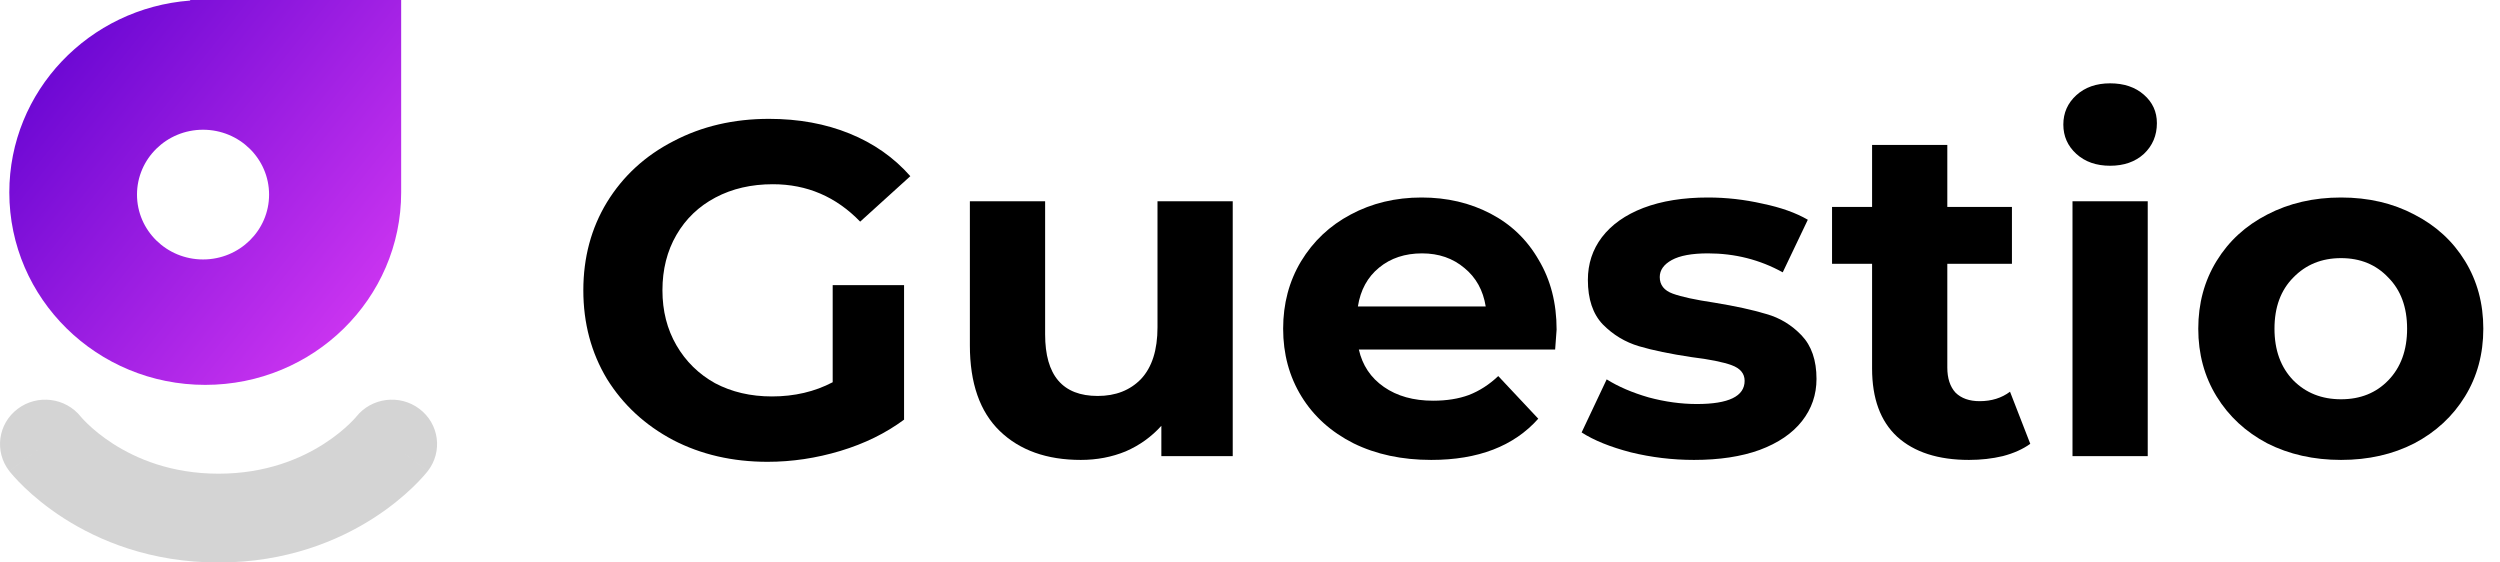
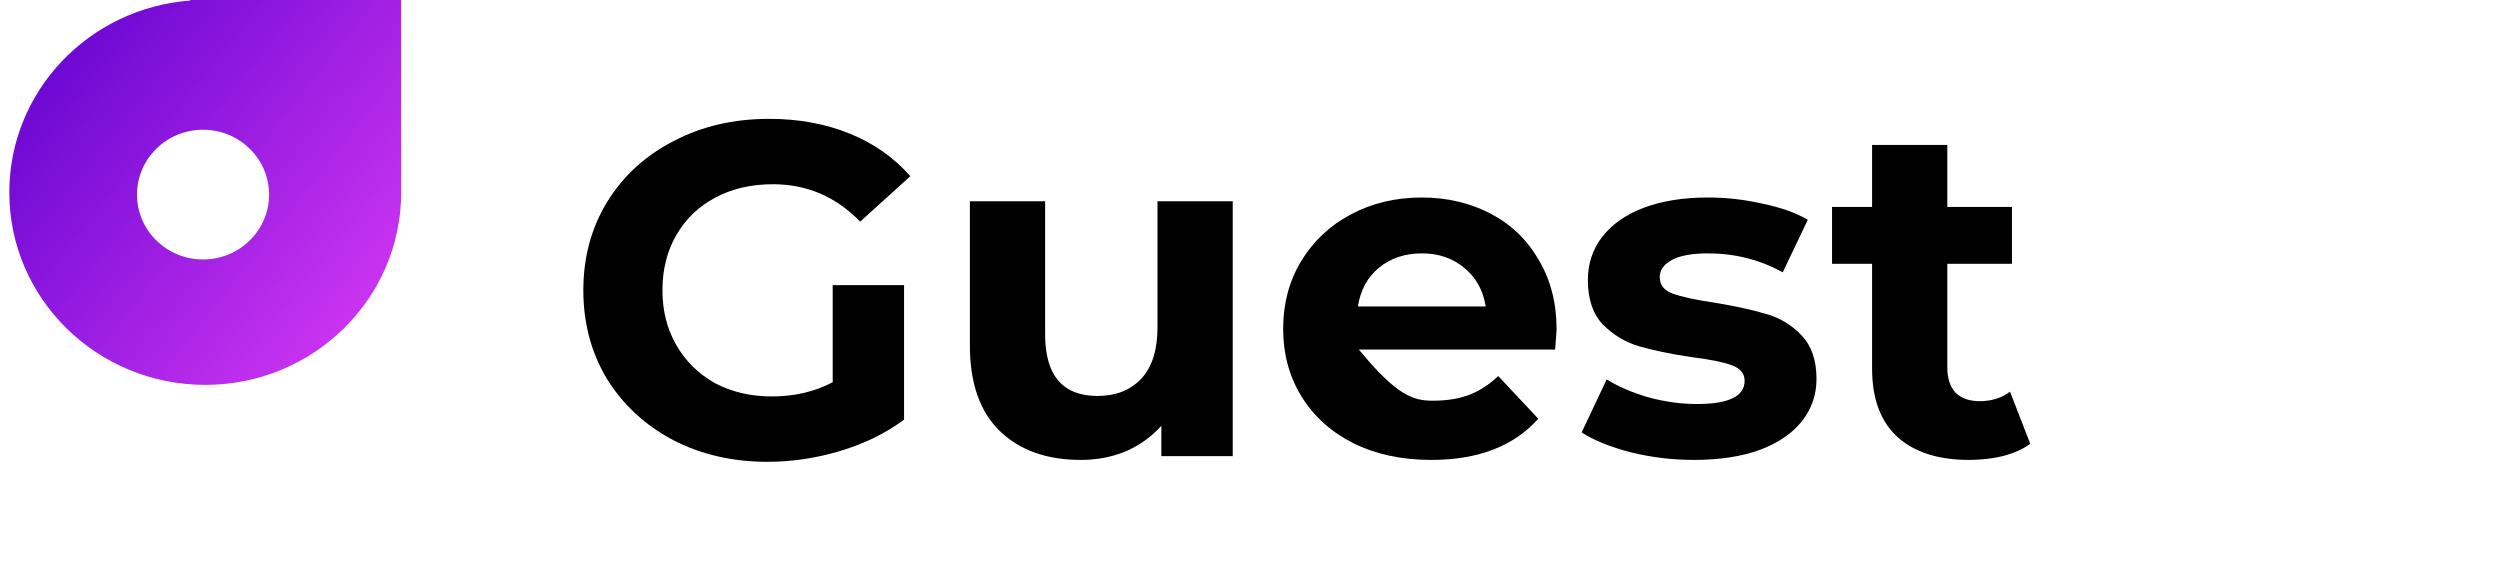
<svg xmlns="http://www.w3.org/2000/svg" width="120" height="27" viewBox="0 0 120 27" fill="none">
  <path d="M39.969 13.686H43.395V20.143C42.515 20.795 41.496 21.295 40.339 21.644C39.181 21.992 38.016 22.167 36.843 22.167C35.161 22.167 33.649 21.818 32.306 21.121C30.963 20.408 29.906 19.431 29.134 18.188C28.378 16.93 28 15.512 28 13.936C28 12.36 28.378 10.95 29.134 9.707C29.906 8.449 30.971 7.471 32.329 6.774C33.687 6.061 35.215 5.705 36.913 5.705C38.333 5.705 39.621 5.94 40.779 6.41C41.936 6.88 42.909 7.562 43.696 8.456L41.288 10.639C40.131 9.442 38.734 8.843 37.098 8.843C36.064 8.843 35.146 9.055 34.343 9.48C33.541 9.904 32.916 10.503 32.468 11.276C32.02 12.049 31.797 12.935 31.797 13.936C31.797 14.921 32.02 15.8 32.468 16.573C32.916 17.346 33.533 17.953 34.32 18.392C35.123 18.817 36.033 19.029 37.052 19.029C38.132 19.029 39.104 18.802 39.969 18.347V13.686Z" fill="black" />
  <path d="M59.171 9.661V21.894H55.745V20.439C55.267 20.969 54.696 21.378 54.032 21.666C53.368 21.939 52.651 22.076 51.879 22.076C50.243 22.076 48.947 21.613 47.99 20.689C47.033 19.764 46.554 18.392 46.554 16.573V9.661H50.166V16.05C50.166 18.021 51.007 19.006 52.689 19.006C53.553 19.006 54.248 18.733 54.773 18.188C55.297 17.627 55.56 16.801 55.56 15.709V9.661H59.171Z" fill="black" />
-   <path d="M74.717 15.823C74.717 15.869 74.694 16.187 74.647 16.778H65.225C65.395 17.536 65.796 18.135 66.429 18.574C67.062 19.014 67.849 19.234 68.79 19.234C69.439 19.234 70.01 19.143 70.504 18.961C71.013 18.764 71.484 18.461 71.916 18.051L73.837 20.098C72.664 21.416 70.951 22.076 68.698 22.076C67.293 22.076 66.051 21.811 64.971 21.28C63.89 20.734 63.057 19.984 62.471 19.029C61.884 18.074 61.591 16.99 61.591 15.778C61.591 14.58 61.876 13.504 62.447 12.549C63.034 11.579 63.829 10.829 64.832 10.298C65.85 9.752 66.985 9.48 68.235 9.48C69.454 9.48 70.558 9.737 71.545 10.253C72.533 10.768 73.305 11.511 73.86 12.481C74.431 13.436 74.717 14.55 74.717 15.823ZM68.258 12.162C67.44 12.162 66.753 12.39 66.198 12.845C65.642 13.299 65.303 13.921 65.179 14.709H71.314C71.19 13.936 70.851 13.322 70.295 12.867C69.74 12.397 69.061 12.162 68.258 12.162Z" fill="black" />
+   <path d="M74.717 15.823C74.717 15.869 74.694 16.187 74.647 16.778H65.225C67.062 19.014 67.849 19.234 68.79 19.234C69.439 19.234 70.01 19.143 70.504 18.961C71.013 18.764 71.484 18.461 71.916 18.051L73.837 20.098C72.664 21.416 70.951 22.076 68.698 22.076C67.293 22.076 66.051 21.811 64.971 21.28C63.89 20.734 63.057 19.984 62.471 19.029C61.884 18.074 61.591 16.99 61.591 15.778C61.591 14.58 61.876 13.504 62.447 12.549C63.034 11.579 63.829 10.829 64.832 10.298C65.85 9.752 66.985 9.48 68.235 9.48C69.454 9.48 70.558 9.737 71.545 10.253C72.533 10.768 73.305 11.511 73.86 12.481C74.431 13.436 74.717 14.55 74.717 15.823ZM68.258 12.162C67.44 12.162 66.753 12.39 66.198 12.845C65.642 13.299 65.303 13.921 65.179 14.709H71.314C71.19 13.936 70.851 13.322 70.295 12.867C69.74 12.397 69.061 12.162 68.258 12.162Z" fill="black" />
  <path d="M81.311 22.076C80.277 22.076 79.266 21.954 78.279 21.712C77.291 21.454 76.504 21.136 75.918 20.757L77.121 18.21C77.677 18.559 78.348 18.847 79.135 19.075C79.922 19.287 80.694 19.393 81.45 19.393C82.978 19.393 83.742 19.021 83.742 18.279C83.742 17.93 83.534 17.68 83.117 17.528C82.7 17.377 82.06 17.248 81.196 17.142C80.177 16.99 79.336 16.816 78.672 16.619C78.009 16.422 77.43 16.073 76.936 15.573C76.458 15.073 76.218 14.36 76.218 13.436C76.218 12.663 76.442 11.981 76.89 11.389C77.353 10.783 78.016 10.313 78.881 9.98C79.76 9.646 80.794 9.48 81.983 9.48C82.862 9.48 83.734 9.578 84.599 9.775C85.478 9.957 86.204 10.215 86.775 10.548L85.571 13.072C84.475 12.466 83.279 12.162 81.983 12.162C81.211 12.162 80.632 12.269 80.246 12.481C79.861 12.693 79.668 12.966 79.668 13.299C79.668 13.678 79.876 13.944 80.293 14.095C80.71 14.247 81.373 14.391 82.284 14.527C83.302 14.694 84.136 14.876 84.784 15.073C85.432 15.255 85.995 15.596 86.474 16.096C86.952 16.596 87.192 17.293 87.192 18.188C87.192 18.946 86.96 19.62 86.497 20.211C86.034 20.802 85.355 21.265 84.46 21.598C83.58 21.917 82.531 22.076 81.311 22.076Z" fill="black" />
  <path d="M97.453 21.303C97.098 21.56 96.658 21.757 96.133 21.894C95.624 22.015 95.084 22.076 94.513 22.076C93.031 22.076 91.881 21.704 91.063 20.962C90.261 20.219 89.86 19.128 89.86 17.688V12.663H87.938V9.934H89.86V6.956H93.471V9.934H96.573V12.663H93.471V17.642C93.471 18.157 93.602 18.559 93.865 18.847C94.142 19.12 94.528 19.256 95.022 19.256C95.593 19.256 96.079 19.105 96.481 18.802L97.453 21.303Z" fill="black" />
-   <path d="M99.48 9.661H103.091V21.894H99.48V9.661ZM101.286 7.956C100.622 7.956 100.082 7.767 99.665 7.388C99.249 7.009 99.04 6.539 99.04 5.978C99.04 5.417 99.249 4.947 99.665 4.568C100.082 4.189 100.622 4 101.286 4C101.949 4 102.49 4.182 102.906 4.546C103.323 4.909 103.531 5.364 103.531 5.91C103.531 6.501 103.323 6.994 102.906 7.388C102.49 7.767 101.949 7.956 101.286 7.956Z" fill="black" />
-   <path d="M112.37 22.076C111.058 22.076 109.877 21.811 108.828 21.28C107.794 20.734 106.983 19.984 106.397 19.029C105.81 18.074 105.517 16.99 105.517 15.778C105.517 14.565 105.81 13.481 106.397 12.526C106.983 11.571 107.794 10.829 108.828 10.298C109.877 9.752 111.058 9.48 112.37 9.48C113.681 9.48 114.854 9.752 115.888 10.298C116.922 10.829 117.733 11.571 118.319 12.526C118.906 13.481 119.199 14.565 119.199 15.778C119.199 16.99 118.906 18.074 118.319 19.029C117.733 19.984 116.922 20.734 115.888 21.28C114.854 21.811 113.681 22.076 112.37 22.076ZM112.37 19.165C113.296 19.165 114.052 18.862 114.638 18.256C115.24 17.634 115.541 16.808 115.541 15.778C115.541 14.747 115.24 13.928 114.638 13.322C114.052 12.701 113.296 12.39 112.37 12.39C111.444 12.39 110.68 12.701 110.078 13.322C109.476 13.928 109.175 14.747 109.175 15.778C109.175 16.808 109.476 17.634 110.078 18.256C110.68 18.862 111.444 19.165 112.37 19.165Z" fill="black" />
  <path fill-rule="evenodd" clip-rule="evenodd" d="M19.256 9.237C19.256 14.338 15.046 18.474 9.852 18.474C4.657 18.474 0.447 14.338 0.447 9.237C0.447 4.375 4.272 0.39 9.128 0.027V4.34811e-07L19.256 0V9.237ZM12.916 9.341C12.916 7.621 11.497 6.227 9.746 6.227C7.995 6.227 6.576 7.621 6.576 9.341C6.576 11.06 7.995 12.454 9.746 12.454C11.497 12.454 12.916 11.06 12.916 9.341Z" fill="url(#paint0_linear)" />
-   <path fill-rule="evenodd" clip-rule="evenodd" d="M3.881 20.004C3.149 19.083 1.796 18.912 0.85 19.624C-0.101 20.34 -0.281 21.678 0.448 22.613L2.17 21.316C0.448 22.613 0.449 22.614 0.449 22.614L0.451 22.616L0.454 22.62L0.46 22.628L0.477 22.649C0.489 22.664 0.505 22.683 0.523 22.705C0.559 22.749 0.608 22.806 0.668 22.873C0.788 23.008 0.956 23.187 1.173 23.395C1.604 23.809 2.234 24.345 3.065 24.878C4.735 25.947 7.22 27 10.49 27C13.76 27 16.245 25.947 17.915 24.878C18.746 24.345 19.376 23.809 19.807 23.395C20.023 23.187 20.192 23.008 20.312 22.873C20.372 22.806 20.421 22.749 20.457 22.705C20.475 22.683 20.491 22.664 20.503 22.649L20.52 22.628L20.526 22.62L20.529 22.616L20.531 22.614C20.531 22.614 20.532 22.613 18.809 21.316L20.532 22.613C21.261 21.678 21.081 20.34 20.13 19.624C19.184 18.912 17.831 19.083 17.099 20.004L17.097 20.006C17.09 20.014 17.074 20.034 17.047 20.064C16.994 20.123 16.902 20.222 16.772 20.347C16.51 20.599 16.1 20.951 15.544 21.307C14.441 22.013 12.766 22.737 10.49 22.737C8.214 22.737 6.539 22.013 5.436 21.307C4.88 20.951 4.47 20.599 4.208 20.347C4.078 20.222 3.986 20.123 3.933 20.064C3.906 20.034 3.89 20.014 3.883 20.006L3.881 20.004Z" fill="#D4D4D4" />
  <defs>
    <linearGradient id="paint0_linear" x1="7" y1="-6" x2="26.432" y2="9.413" gradientUnits="userSpaceOnUse">
      <stop stop-color="#6203D0" />
      <stop offset="1" stop-color="#DC3CF6" />
    </linearGradient>
  </defs>
</svg>